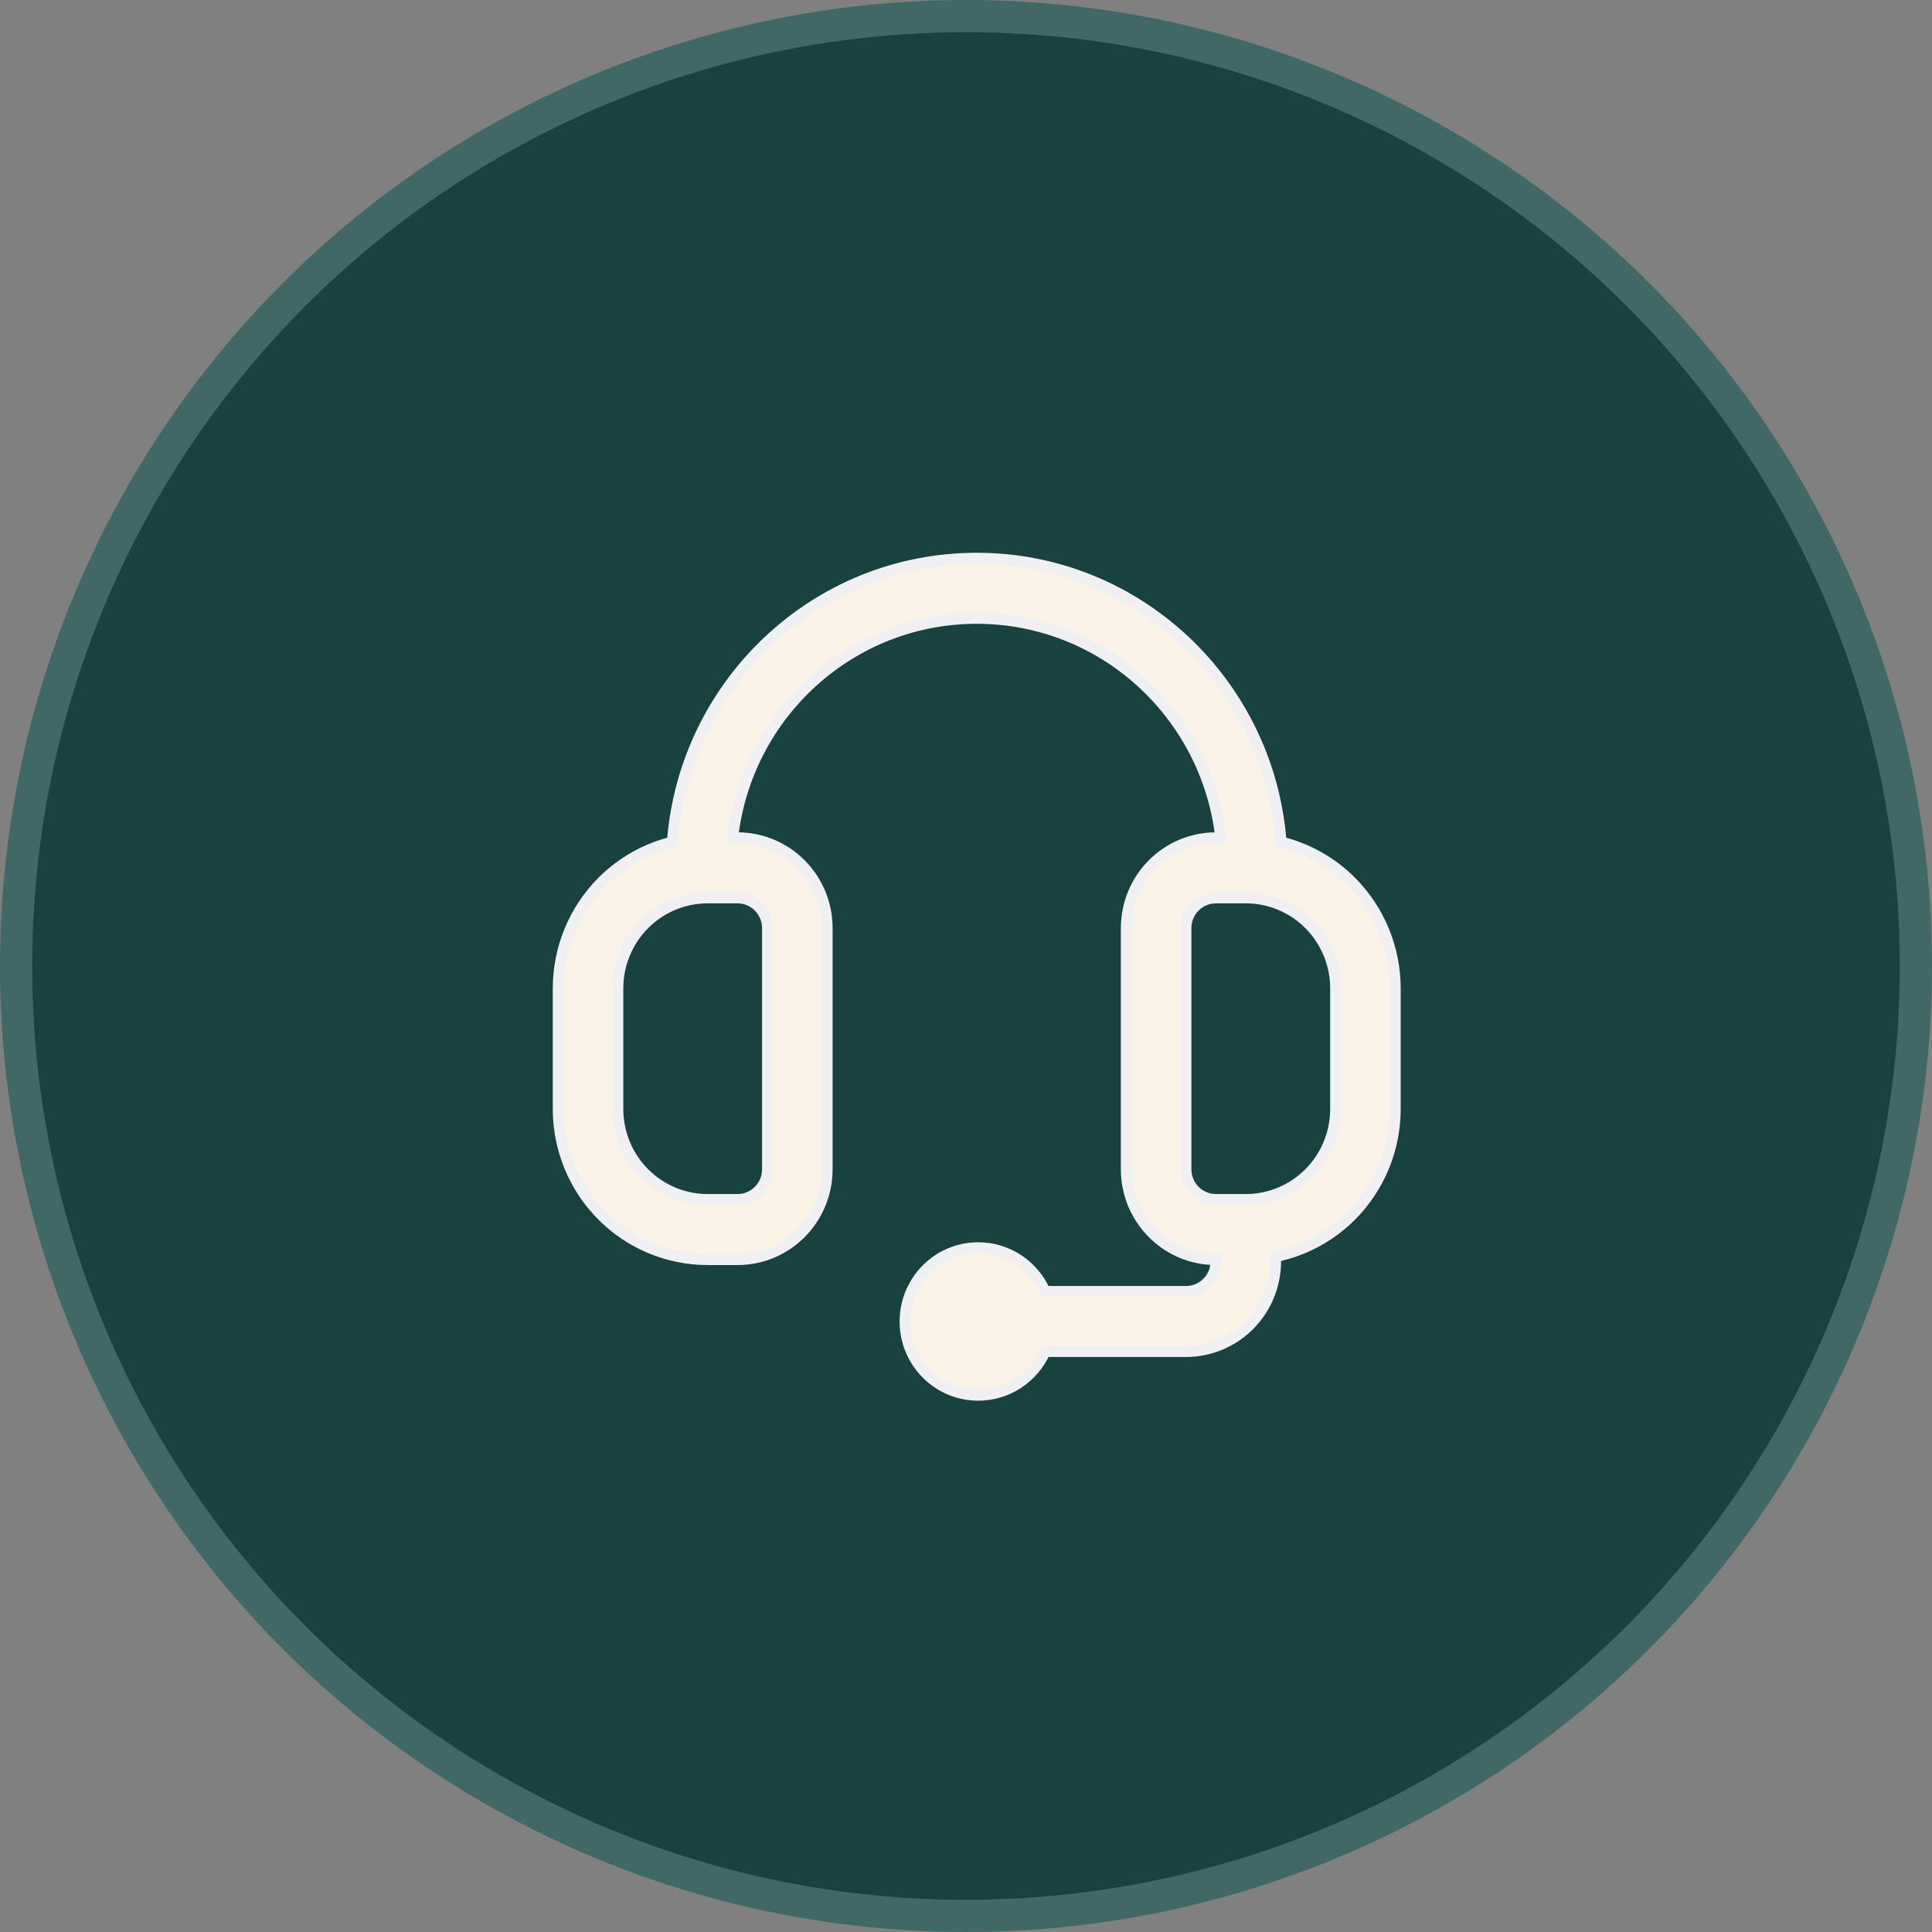
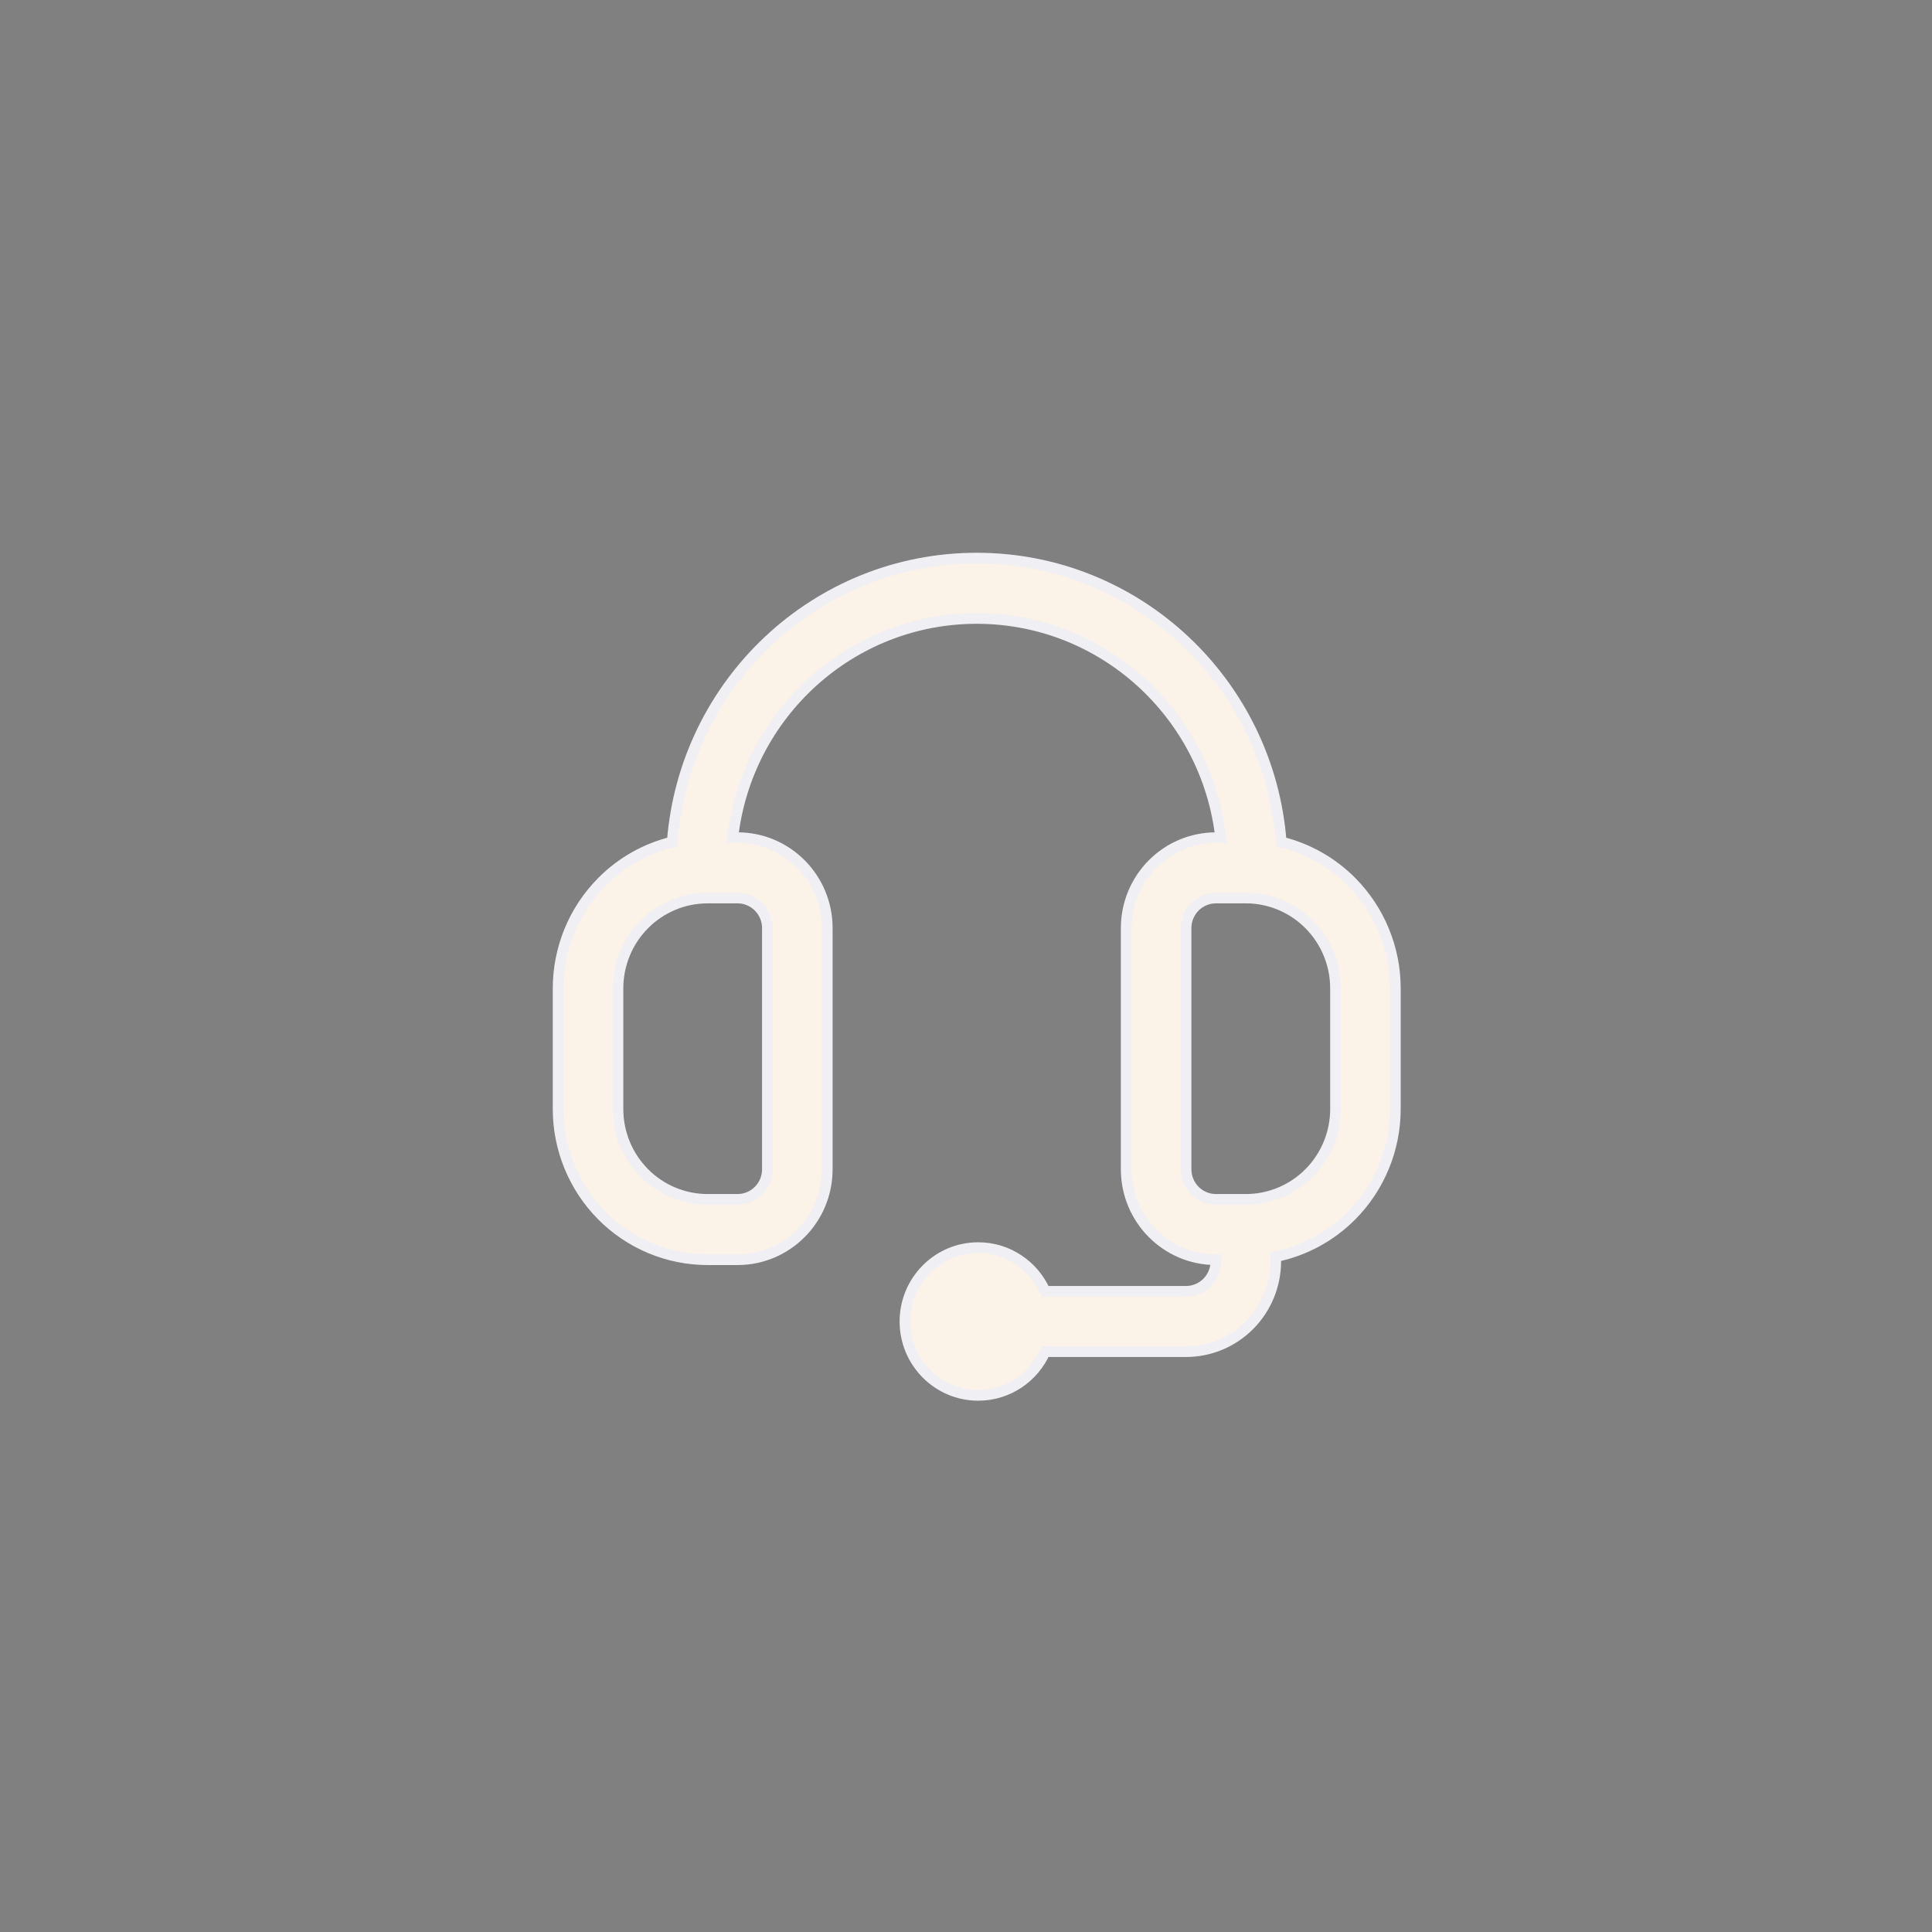
<svg xmlns="http://www.w3.org/2000/svg" width="90" height="90" viewBox="0 0 90 90" fill="none">
  <rect x="0" y="0" width="90" height="90" fill="#808080" stroke="none" />
-   <circle cx="45" cy="45" r="44.25" fill="#18413F" stroke="#426767" stroke-width="1.5" />
  <path fill-rule="evenodd" clip-rule="evenodd" d="M34.136 39.023H34.357C36.666 39.023 38.536 40.909 38.536 43.236V54.469C38.536 56.796 36.666 58.681 34.357 58.681H32.964C31.117 58.681 29.346 57.941 28.039 56.624C26.735 55.308 26 53.523 26 51.661V46.044C26 44.182 26.735 42.397 28.039 41.081C28.949 40.161 30.088 39.524 31.317 39.222C31.883 31.824 38.017 26 45.5 26C52.983 26 59.117 31.824 59.683 39.222C60.912 39.524 62.051 40.161 62.961 41.081C64.265 42.397 65 44.182 65 46.044V51.661C65 53.523 64.265 55.308 62.961 56.624C61.988 57.605 60.755 58.267 59.428 58.539V58.752C59.428 59.87 58.988 60.94 58.205 61.73C57.421 62.52 56.359 62.964 55.25 62.964H48.686C48.151 64.165 46.957 65 45.569 65C43.685 65 42.157 63.459 42.157 61.56C42.157 59.661 43.685 58.12 45.569 58.12C46.957 58.12 48.151 58.955 48.686 60.156H55.25C55.619 60.156 55.974 60.008 56.235 59.745C56.496 59.482 56.643 59.124 56.643 58.752V58.681C54.334 58.681 52.464 56.796 52.464 54.469V43.236C52.464 40.909 54.334 39.024 56.643 39.024H56.864C56.216 33.275 51.376 28.809 45.5 28.809C39.624 28.809 34.784 33.276 34.136 39.023ZM58.249 41.837C58.179 41.834 58.108 41.832 58.036 41.832H56.643C55.874 41.832 55.25 42.46 55.25 43.236V54.469C55.25 55.245 55.874 55.873 56.643 55.873H58.036C59.145 55.873 60.207 55.429 60.991 54.639C61.774 53.849 62.215 52.779 62.215 51.661V46.044C62.215 44.928 61.774 43.855 60.991 43.066C60.261 42.33 59.29 41.895 58.264 41.837L58.249 41.837ZM34.357 41.832H32.964C31.855 41.832 30.793 42.276 30.01 43.066C29.226 43.855 28.786 44.928 28.786 46.044V51.661C28.786 52.779 29.226 53.849 30.01 54.639C30.793 55.429 31.855 55.873 32.964 55.873H34.357C35.127 55.873 35.75 55.245 35.75 54.469V43.236C35.75 42.46 35.127 41.832 34.357 41.832Z" fill="#FBF3E8" stroke="#F0EFF3" stroke-width="0.5" />
</svg>